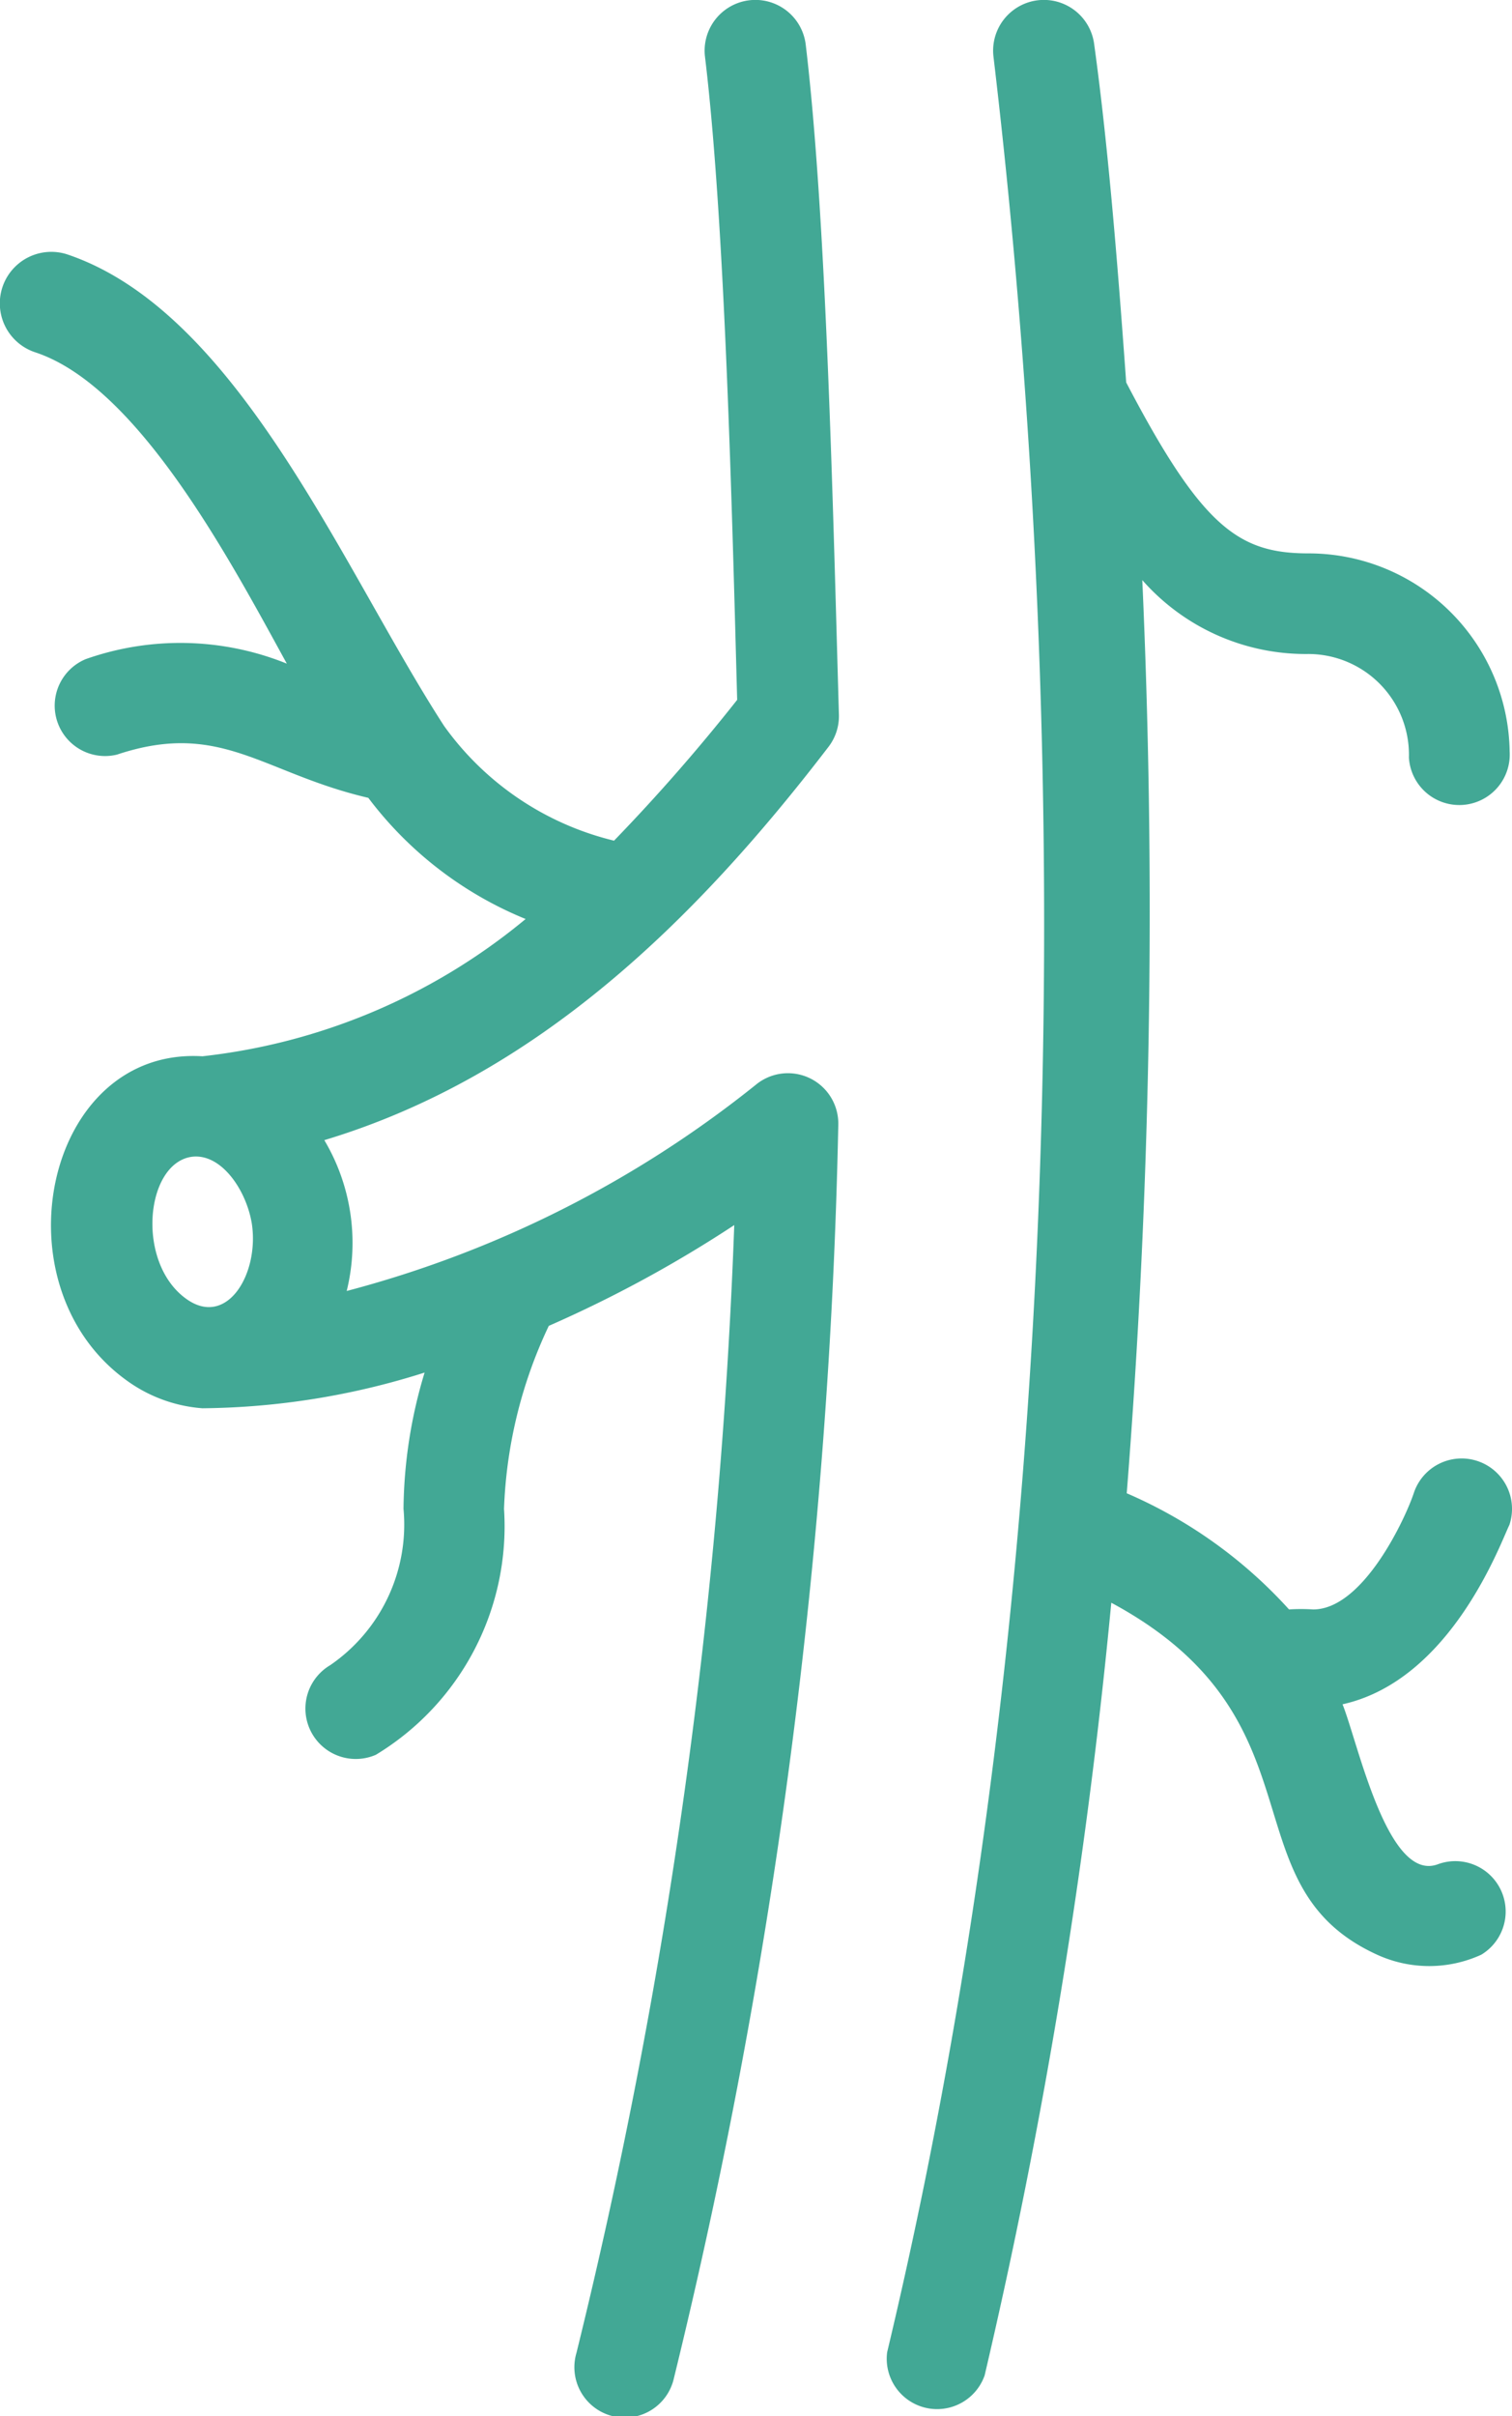
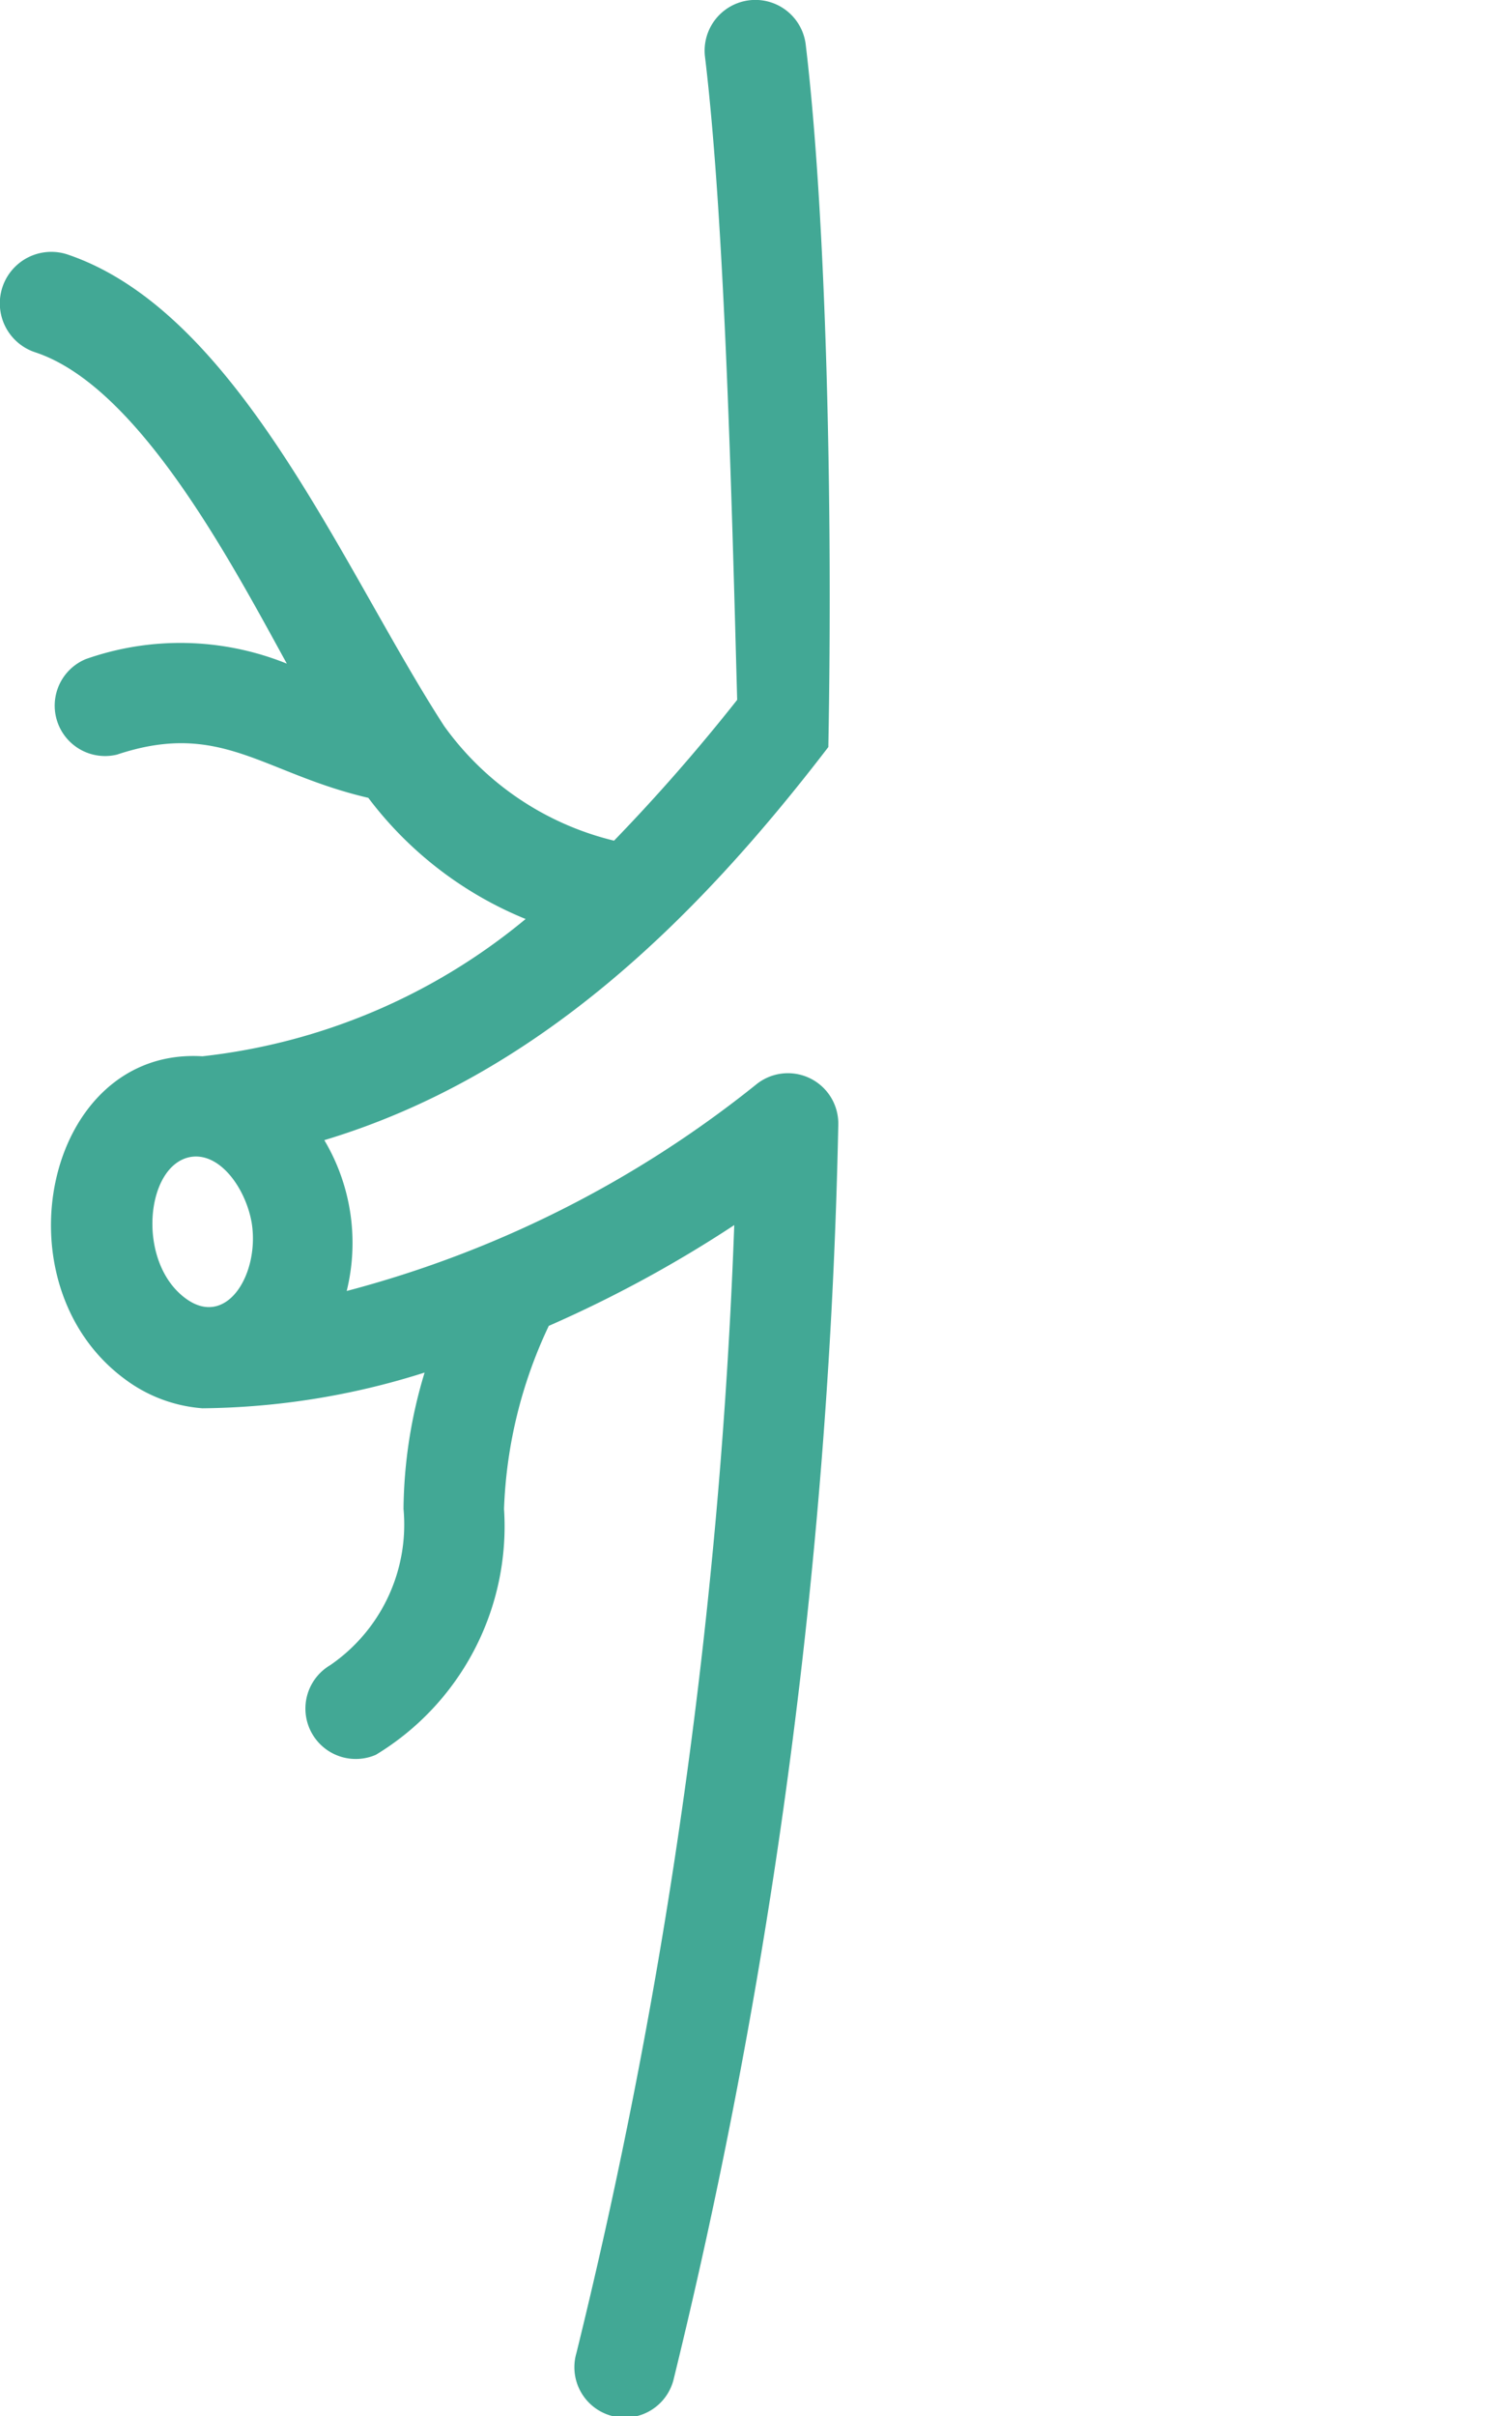
<svg xmlns="http://www.w3.org/2000/svg" width="27.017" height="43.153" viewBox="0 0 27.017 43.153">
  <g id="noun_veins_3654741" transform="translate(-8.97 0.007)">
    <g id="Group_132" data-name="Group 132" transform="translate(8.97 -0.007)">
-       <path id="Path_2696" data-name="Path 2696" d="M23.771,13.336a.9.9,0,0,0,.189-.575C23.852,8.98,23.735,3.87,23.367.79a.9.9,0,1,0-1.8.216c.359,2.973.485,8.164.575,11.487a33.3,33.3,0,0,1-2.2,2.515,5.254,5.254,0,0,1-3.036-2.048c-1.8-2.775-3.664-7.391-6.736-8.424a.92.92,0,0,0-.566,1.751c1.841.611,3.485,3.727,4.491,5.559a5.083,5.083,0,0,0-3.592-.081.9.9,0,0,0,.557,1.706c1.859-.62,2.6.332,4.491.772a6.673,6.673,0,0,0,2.811,2.164,10.921,10.921,0,0,1-5.775,2.452c-2.8-.171-3.709,4.068-1.374,5.775a2.64,2.64,0,0,0,1.374.512,13.472,13.472,0,0,0,3.97-.638,8.622,8.622,0,0,0-.377,2.434,3.045,3.045,0,0,1-1.311,2.793.9.9,0,0,0,.817,1.6,4.769,4.769,0,0,0,2.29-4.392,8.3,8.3,0,0,1,.8-3.269,22.327,22.327,0,0,0,3.314-1.8,99.223,99.223,0,0,1-2.82,20.145.9.9,0,1,0,1.742.449,102.861,102.861,0,0,0,2.937-22.39.9.9,0,0,0-1.464-.718,19.668,19.668,0,0,1-7.32,3.691,3.592,3.592,0,0,0-.4-2.694C18.544,19.219,21.382,16.453,23.771,13.336Zm-11.388,7.32c.53-.081.988.584,1.087,1.194.135.9-.449,1.868-1.177,1.338C11.4,22.542,11.566,20.79,12.383,20.656Z" transform="translate(-8.97 0.007)" fill="#42a895" />
-       <path id="Path_2697" data-name="Path 2697" d="M37.738,27.23a.9.9,0,0,0-1.706-.575c-.144.44-.9,2.084-1.8,2.084a3.269,3.269,0,0,0-.431,0,8.388,8.388,0,0,0-2.9-2.075,131.955,131.955,0,0,0,.278-16.31,3.889,3.889,0,0,0,2.964,1.32,1.8,1.8,0,0,1,1.8,1.85.9.9,0,0,0,1.8-.108,3.592,3.592,0,0,0-3.592-3.539c-1.239,0-1.9-.449-3.26-3.054C30.724,4.49,30.554,2.487,30.32.79a.9.9,0,0,0-1.8.216c.979,8.245,2.03,24.536-1.9,41a.9.9,0,0,0,1.742.413,103.408,103.408,0,0,0,2.263-13.8c3.871,2.084,2.03,5.047,4.751,6.287a2.236,2.236,0,0,0,1.859,0,.9.9,0,0,0-.772-1.617c-.9.341-1.428-2.164-1.706-2.856C36.706,30,37.586,27.535,37.738,27.23Z" transform="translate(-10.768 0.007)" fill="#42a895" />
+       <path id="Path_2696" data-name="Path 2696" d="M23.771,13.336C23.852,8.98,23.735,3.87,23.367.79a.9.9,0,1,0-1.8.216c.359,2.973.485,8.164.575,11.487a33.3,33.3,0,0,1-2.2,2.515,5.254,5.254,0,0,1-3.036-2.048c-1.8-2.775-3.664-7.391-6.736-8.424a.92.92,0,0,0-.566,1.751c1.841.611,3.485,3.727,4.491,5.559a5.083,5.083,0,0,0-3.592-.081.9.9,0,0,0,.557,1.706c1.859-.62,2.6.332,4.491.772a6.673,6.673,0,0,0,2.811,2.164,10.921,10.921,0,0,1-5.775,2.452c-2.8-.171-3.709,4.068-1.374,5.775a2.64,2.64,0,0,0,1.374.512,13.472,13.472,0,0,0,3.97-.638,8.622,8.622,0,0,0-.377,2.434,3.045,3.045,0,0,1-1.311,2.793.9.9,0,0,0,.817,1.6,4.769,4.769,0,0,0,2.29-4.392,8.3,8.3,0,0,1,.8-3.269,22.327,22.327,0,0,0,3.314-1.8,99.223,99.223,0,0,1-2.82,20.145.9.9,0,1,0,1.742.449,102.861,102.861,0,0,0,2.937-22.39.9.9,0,0,0-1.464-.718,19.668,19.668,0,0,1-7.32,3.691,3.592,3.592,0,0,0-.4-2.694C18.544,19.219,21.382,16.453,23.771,13.336Zm-11.388,7.32c.53-.081.988.584,1.087,1.194.135.9-.449,1.868-1.177,1.338C11.4,22.542,11.566,20.79,12.383,20.656Z" transform="translate(-8.97 0.007)" fill="#42a895" />
    </g>
  </g>
</svg>